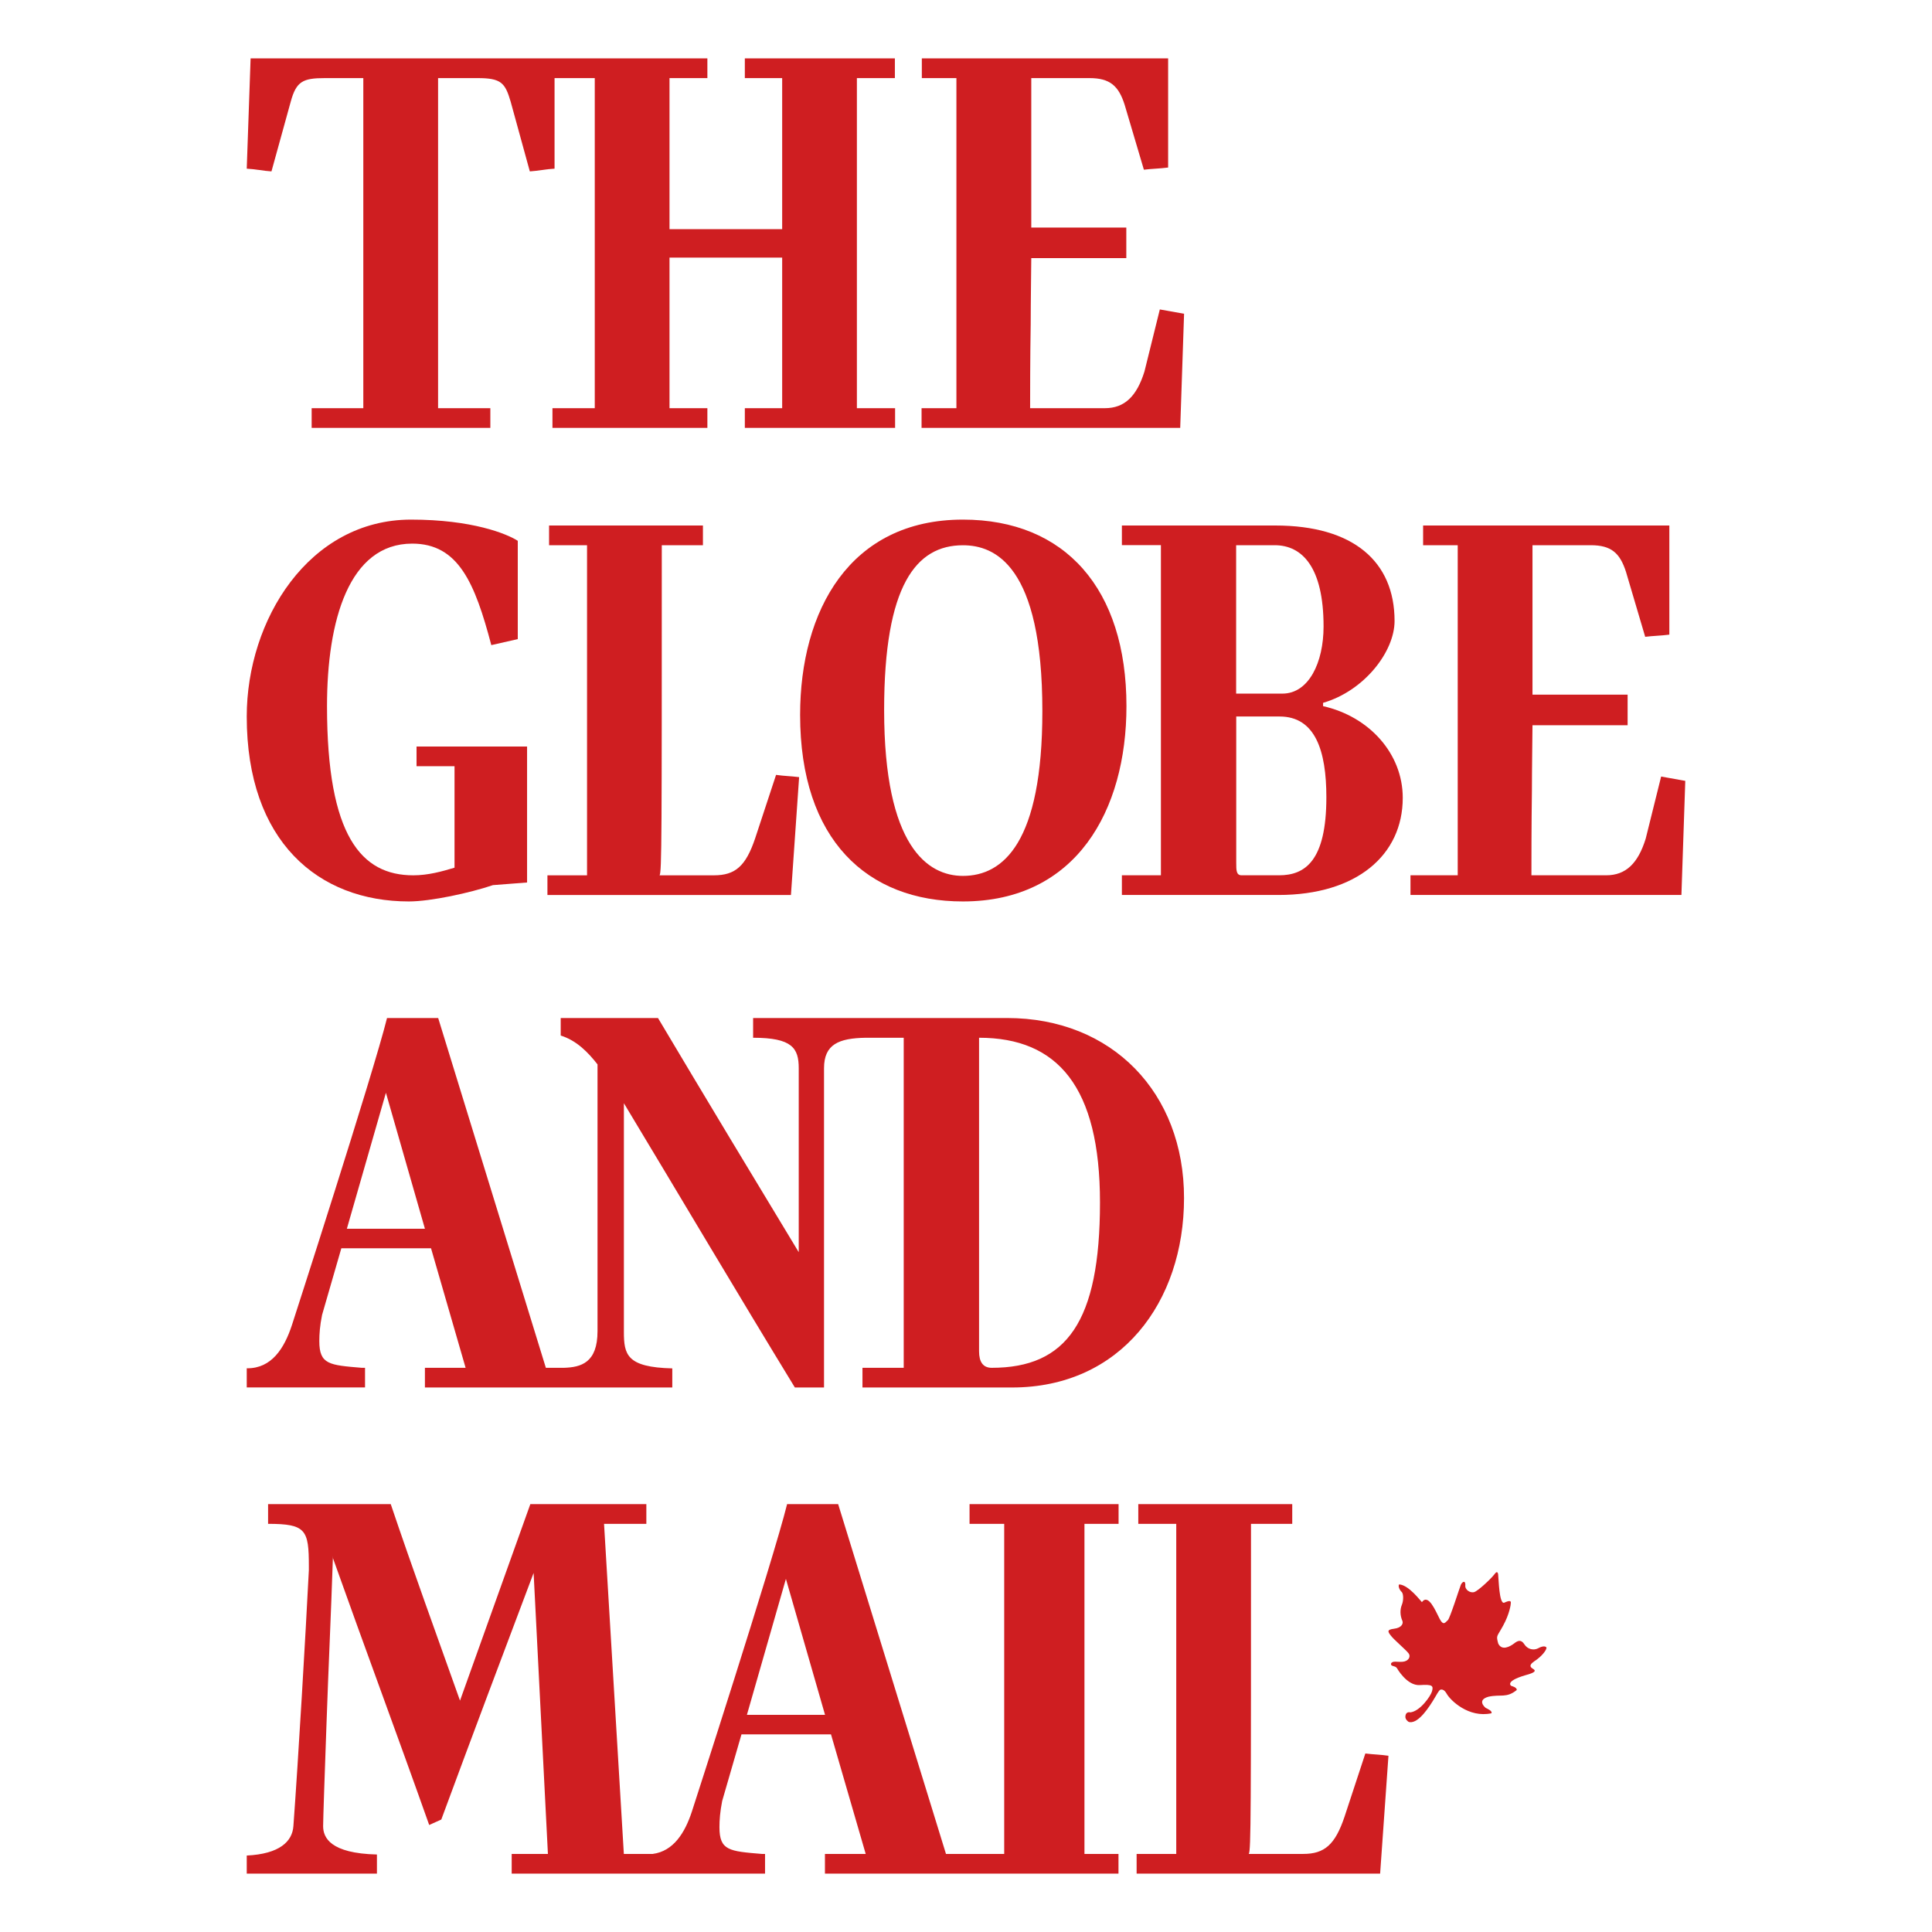
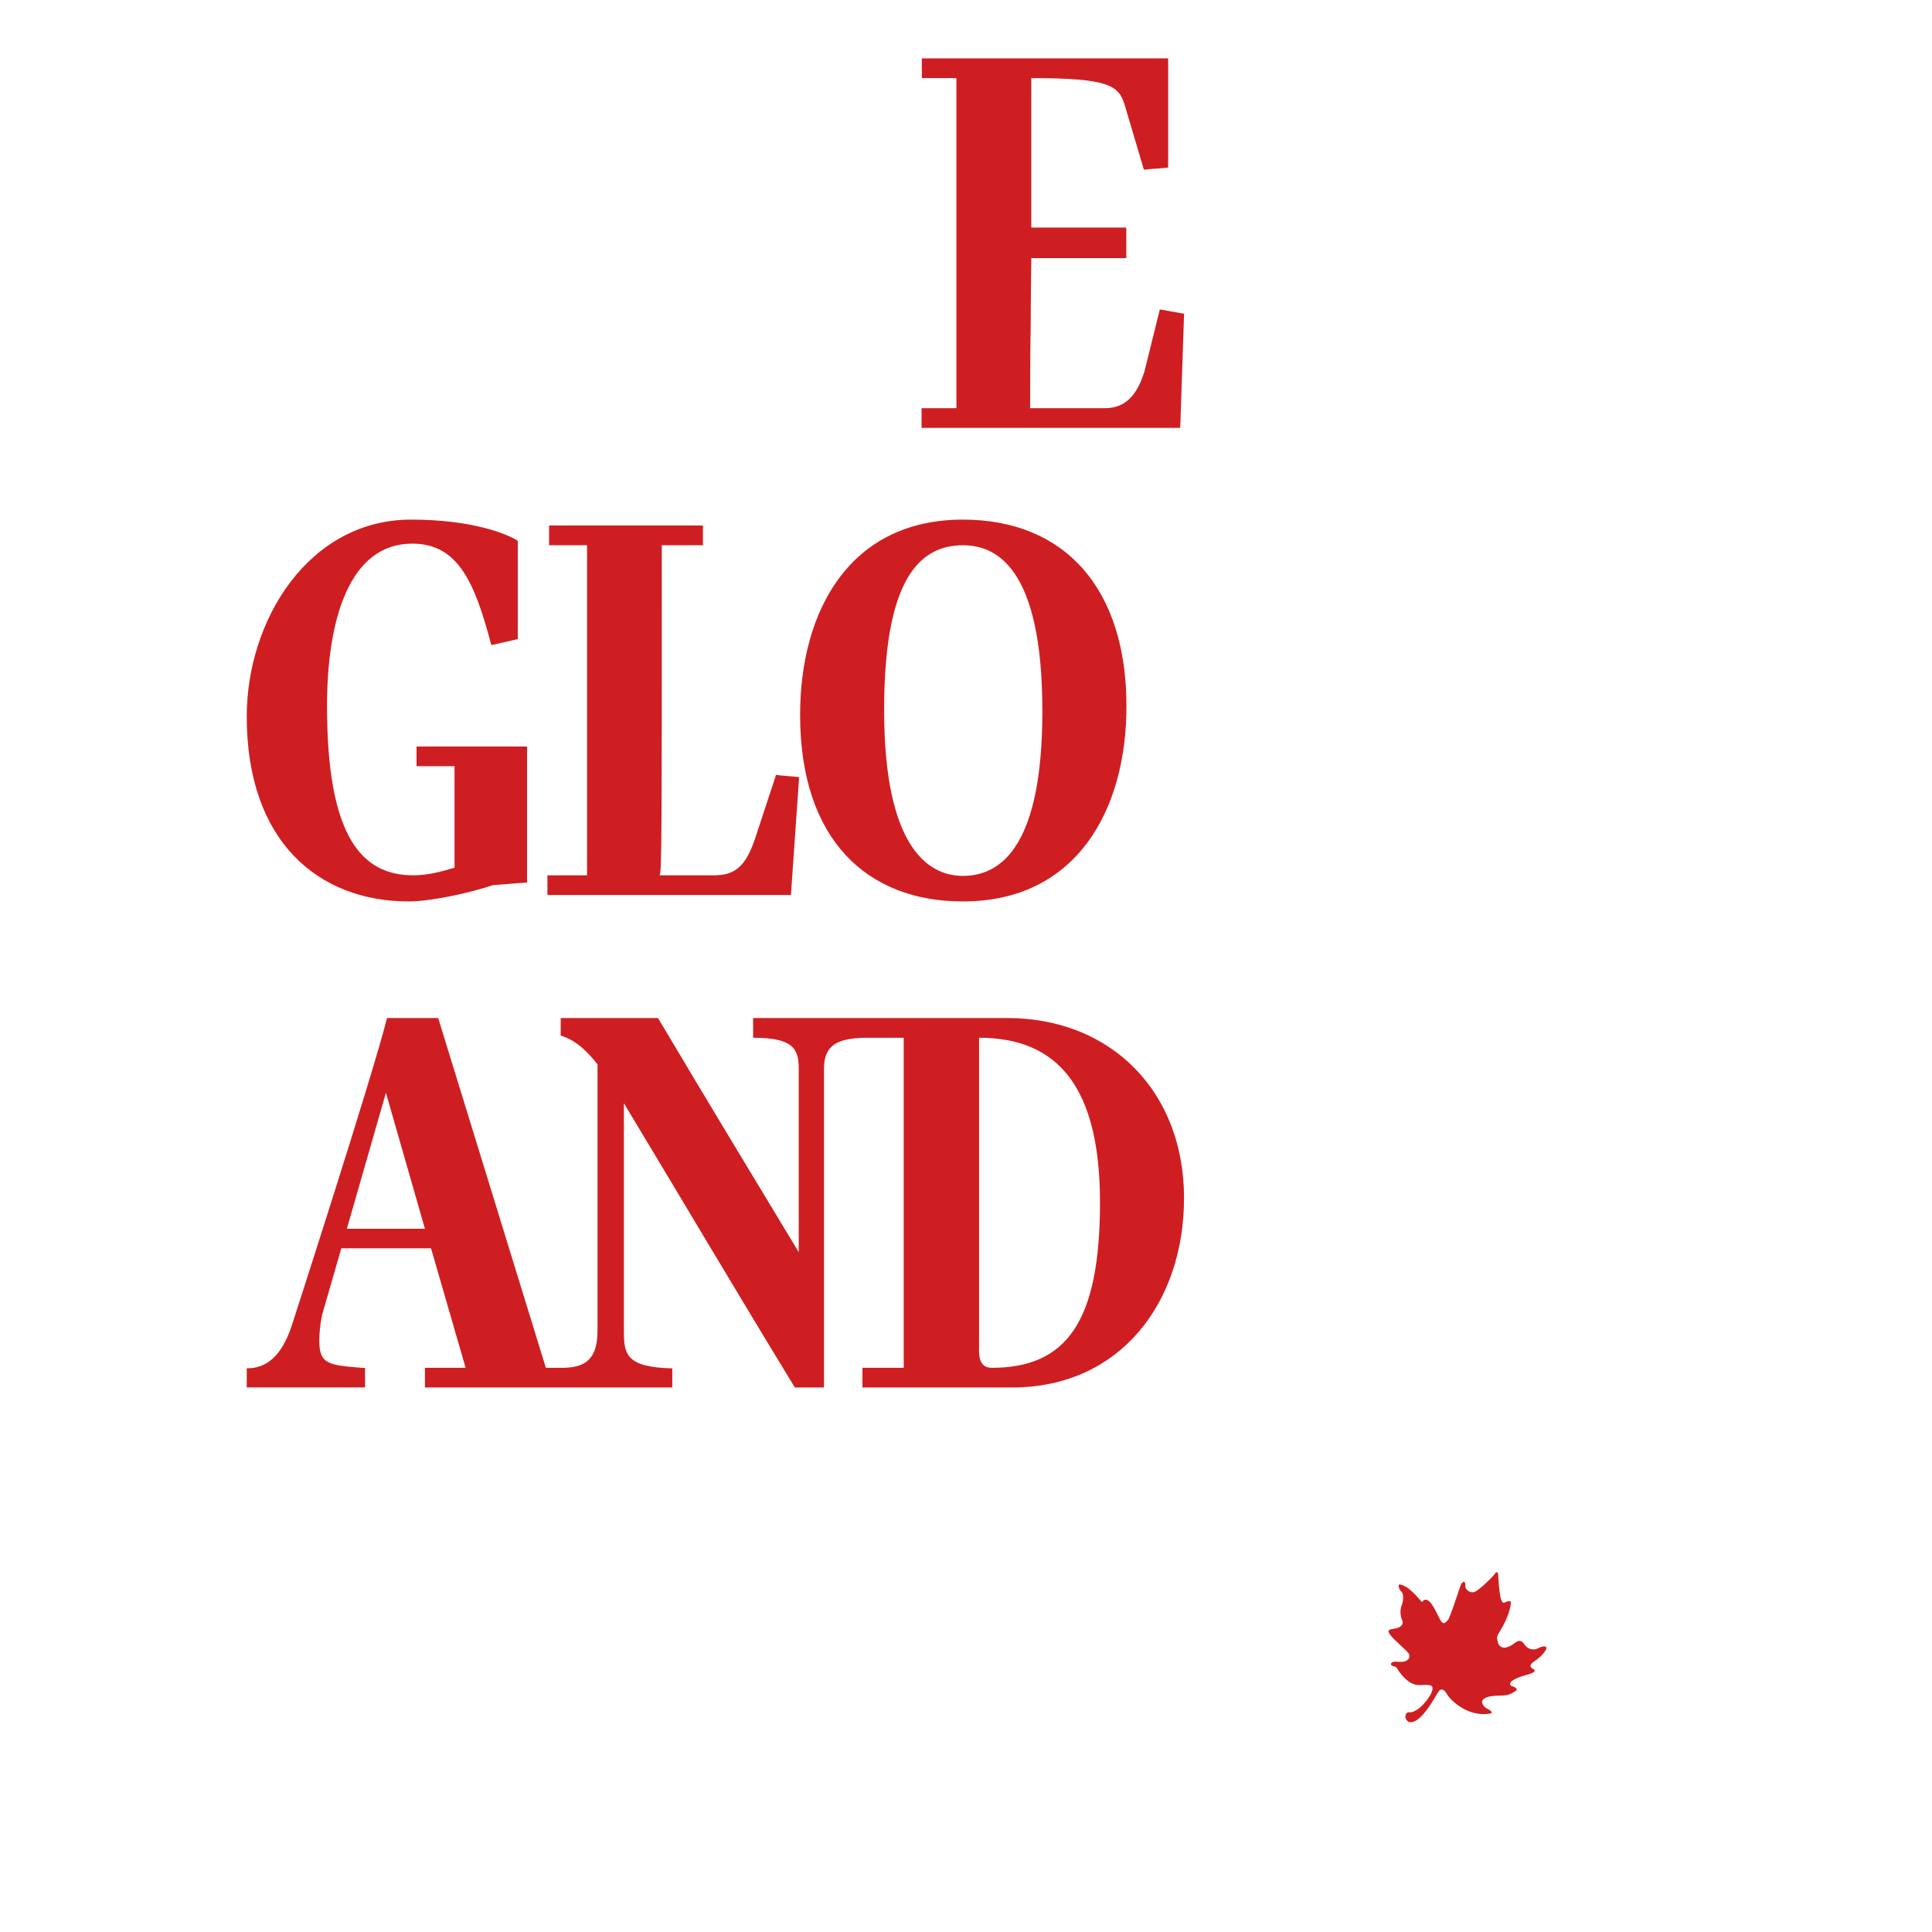
<svg xmlns="http://www.w3.org/2000/svg" width="80" height="80" viewBox="0 0 80 80" fill="none">
  <path d="M64.035 68.218C64.053 68.311 63.848 68.588 63.531 68.791C63.233 68.996 63.438 69.071 63.515 69.128C63.586 69.183 63.586 69.256 63.157 69.369C62.282 69.628 62.58 69.81 62.58 69.81C62.58 69.81 62.823 69.867 62.804 69.981C62.375 70.329 62.132 70.145 61.629 70.259C61.125 70.404 61.516 70.718 61.516 70.718C61.629 70.775 61.797 70.85 61.759 70.943C60.809 71.147 60.059 70.404 59.911 70.145C59.802 69.947 59.701 69.96 59.674 69.96C59.616 69.96 59.567 70.029 59.444 70.245C59.17 70.714 58.749 71.341 58.386 71.312C58.361 71.312 58.328 71.3 58.309 71.287C58.213 71.209 58.183 71.138 58.195 71.055C58.219 70.852 58.399 70.906 58.399 70.906C58.807 70.857 59.241 70.229 59.296 70.036C59.356 69.808 59.332 69.74 58.793 69.776C58.252 69.81 57.842 69.071 57.842 69.071C57.765 68.96 57.579 69.017 57.599 68.887C57.655 68.755 57.858 68.83 58.082 68.81C58.307 68.791 58.435 68.61 58.325 68.46C58.213 68.311 57.727 67.904 57.599 67.736C57.467 67.57 57.412 67.479 57.727 67.442C58.046 67.404 58.12 67.219 58.066 67.108C57.97 66.885 57.97 66.644 58.046 66.458C58.12 66.276 58.12 66.015 58.046 65.923C57.97 65.866 57.877 65.682 57.934 65.607C58.325 65.626 58.804 66.269 58.878 66.34C59.152 65.971 59.447 66.717 59.614 67.035C59.78 67.349 59.854 67.162 59.95 67.09C60.04 67.015 60.434 65.755 60.489 65.627C60.546 65.496 60.677 65.423 60.677 65.627C60.642 65.83 60.885 65.978 61.048 65.923C61.218 65.866 61.741 65.369 61.871 65.2C62.038 64.959 62.038 65.236 62.038 65.236C62.058 65.386 62.076 66.421 62.282 66.366C62.525 66.255 62.561 66.294 62.561 66.366C62.561 66.442 62.506 66.828 62.243 67.311C61.98 67.795 61.945 67.702 62.038 68.055C62.189 68.368 62.525 68.181 62.692 68.055C62.858 67.922 62.992 67.884 63.121 68.088C63.253 68.293 63.495 68.348 63.682 68.257C63.848 68.164 63.98 68.148 64.035 68.218Z" fill="#CF1E21" />
-   <path fill-rule="evenodd" clip-rule="evenodd" d="M30.928 71.008L32.543 65.378L34.163 71.008H30.928ZM40.147 63.099H41.582V76.767H39.171L34.706 62.283H32.592C32.023 64.589 28.652 75.004 28.652 75.004C28.36 75.899 27.884 76.654 27.029 76.767H25.832L25.012 63.099H26.764V62.283H21.96L19.048 70.419C18.092 67.73 17.088 64.975 16.18 62.283H11.101V63.099C12.672 63.099 12.789 63.349 12.789 64.859V65.019C12.652 67.73 12.357 72.768 12.149 75.616C12.104 76.249 11.582 76.767 10.217 76.834V77.582H15.608V76.791C13.677 76.744 13.38 76.091 13.38 75.616C13.38 75.343 13.448 73.357 13.517 71.457C13.609 68.816 13.697 67.099 13.788 64.41V64.523C15.088 68.18 16.476 71.909 17.772 75.569L18.273 75.343C19.549 71.886 20.8 68.566 22.096 65.132L22.688 76.767H21.188V77.582H31.679V76.767H31.543C30.199 76.654 29.791 76.631 29.791 75.66C29.791 75.364 29.815 75.027 29.904 74.575L30.703 71.817H34.41L35.847 76.767H34.159V77.582H46.314V76.767H44.905V63.099H46.318V62.283H40.147V63.099ZM55.673 75.23C55.285 76.381 54.848 76.767 53.965 76.767H51.709C51.801 76.631 51.801 75.121 51.801 63.099H53.509V62.283H47.134V63.099H48.706V76.767H47.065V77.582H57.148L57.493 72.702C57.148 72.651 56.877 72.651 56.536 72.608L55.673 75.23Z" fill="#CF1E21" />
  <path fill-rule="evenodd" clip-rule="evenodd" d="M41.064 56.638C40.702 56.638 40.541 56.389 40.541 55.956V42.971C43.796 42.971 45.548 45.003 45.548 49.791C45.548 54.738 44.16 56.638 41.064 56.638ZM14.363 50.879L15.98 45.249L17.595 50.879H14.363ZM41.701 42.154H31.185V42.971C32.802 42.971 33.074 43.399 33.074 44.234V51.85C31.118 48.619 29.182 45.409 27.246 42.154H23.218V42.88C23.878 43.084 24.355 43.579 24.742 44.074V55.122C24.742 56.432 24.058 56.615 23.354 56.638H22.603L18.144 42.154H16.026C15.455 44.46 12.086 54.875 12.086 54.875C11.766 55.847 11.241 56.658 10.242 56.658H10.217V57.451H15.115V56.638H14.979C13.634 56.525 13.222 56.502 13.222 55.531C13.222 55.235 13.245 54.898 13.337 54.446L14.134 51.688H17.848L19.28 56.638H17.595V57.453H27.838V56.662C25.95 56.615 25.834 56.093 25.834 55.148V45.682C28.202 49.611 30.526 53.544 32.914 57.453H34.121V44.234C34.121 43.24 34.733 42.99 35.85 42.971H37.421V56.638H35.713V57.453H41.905C46.413 57.453 49.028 53.904 49.028 49.611C49.033 45.249 46.049 42.154 41.701 42.154Z" fill="#CF1E21" />
  <path fill-rule="evenodd" clip-rule="evenodd" d="M17.248 31.727H18.821V35.929C18.296 36.086 17.728 36.245 17.113 36.245C14.973 36.245 13.541 34.642 13.541 29.241C13.541 25.694 14.449 22.51 17.069 22.51C18.98 22.51 19.665 24.137 20.344 26.713L21.44 26.464V22.394C20.984 22.101 19.547 21.516 17.021 21.516C12.789 21.516 10.217 25.671 10.217 29.67C10.217 34.842 13.178 37.327 16.932 37.327C17.841 37.327 19.48 36.968 20.412 36.651L21.825 36.542V30.911H17.248V31.727Z" fill="#CF1E21" />
  <path fill-rule="evenodd" clip-rule="evenodd" d="M31.271 34.708C30.884 35.859 30.452 36.245 29.563 36.245H27.312C27.403 36.109 27.403 34.595 27.403 22.578H29.107V21.761H22.736V22.578H24.308V36.245H22.668V37.06H32.751L33.09 32.18C32.751 32.136 32.478 32.136 32.135 32.086L31.271 34.708ZM39.872 36.269C38.425 36.269 36.61 35.07 36.61 29.398C36.61 24.224 37.94 22.578 39.872 22.578C41.181 22.578 43.162 23.389 43.162 29.444C43.162 34.889 41.542 36.269 39.872 36.269ZM39.872 21.516C35.183 21.516 33.131 25.289 33.131 29.601C33.131 34.778 35.91 37.327 39.872 37.327C44.567 37.327 46.644 33.554 46.644 29.241C46.644 24.384 44.104 21.516 39.872 21.516Z" fill="#CF1E21" />
-   <path fill-rule="evenodd" clip-rule="evenodd" d="M52.965 36.244H51.413C51.19 36.244 51.19 36.037 51.19 35.725V29.669H52.986C54.465 29.669 54.922 31.09 54.922 33.013C54.922 35.655 54.034 36.244 52.965 36.244ZM51.186 22.576H52.782C53.918 22.576 54.806 23.481 54.806 25.942C54.806 27.433 54.194 28.721 53.102 28.721H51.186V22.576ZM54.786 29.24V29.103C56.493 28.608 57.746 26.981 57.746 25.714C57.746 23.251 56.037 21.76 52.806 21.76H46.455V22.572H48.071V36.244H46.455V37.059H52.942C56.173 37.059 58.085 35.408 58.085 33.036C58.085 31.206 56.697 29.669 54.786 29.24ZM68.145 34.727C67.828 35.749 67.325 36.244 66.508 36.244H63.413C63.413 35.725 63.413 34.164 63.433 32.763C63.433 31.882 63.457 30.278 63.457 30.031H67.396V28.764H63.457V22.576H65.868C66.713 22.576 67.076 22.892 67.329 23.68L68.124 26.369C68.465 26.326 68.76 26.326 69.124 26.279V21.76H58.928V22.576H60.361V36.244H58.405V37.059H69.624L69.784 32.334L68.784 32.155L68.145 34.727Z" fill="#CF1E21" />
-   <path fill-rule="evenodd" clip-rule="evenodd" d="M35.482 3.234H37.055V2.418H30.842V3.234H32.388V9.488H27.723V3.234H29.291V2.418H10.377L10.217 6.984C10.581 7.003 10.877 7.074 11.241 7.097L12.04 4.205C12.269 3.369 12.541 3.234 13.453 3.234H15.044V16.902H12.905V17.717H20.304V16.902H18.14V3.234H19.78C20.756 3.234 20.916 3.433 21.144 4.205L21.939 7.097C22.304 7.074 22.599 7.003 22.963 6.984V3.234H24.628V16.902H22.876V17.717H29.291V16.902H27.723V10.667H32.388V16.902H30.842V17.717H37.064V16.902H35.482V3.234Z" fill="#CF1E21" />
-   <path fill-rule="evenodd" clip-rule="evenodd" d="M47.389 15.385C47.07 16.407 46.569 16.902 45.751 16.902H42.655C42.655 16.384 42.655 14.823 42.679 13.421C42.679 12.54 42.703 10.936 42.703 10.689H46.638V9.422H42.703V3.234H45.114C45.955 3.234 46.319 3.55 46.569 4.338L47.366 7.027C47.711 6.984 48.006 6.984 48.37 6.937V2.418H38.171V3.234H39.603V16.902H38.16V17.717H48.87L49.03 12.992L48.026 12.813L47.389 15.385Z" fill="#CF1E21" />
+   <path fill-rule="evenodd" clip-rule="evenodd" d="M47.389 15.385C47.07 16.407 46.569 16.902 45.751 16.902H42.655C42.655 16.384 42.655 14.823 42.679 13.421C42.679 12.54 42.703 10.936 42.703 10.689H46.638V9.422H42.703V3.234C45.955 3.234 46.319 3.55 46.569 4.338L47.366 7.027C47.711 6.984 48.006 6.984 48.37 6.937V2.418H38.171V3.234H39.603V16.902H38.16V17.717H48.87L49.03 12.992L48.026 12.813L47.389 15.385Z" fill="#CF1E21" />
</svg>